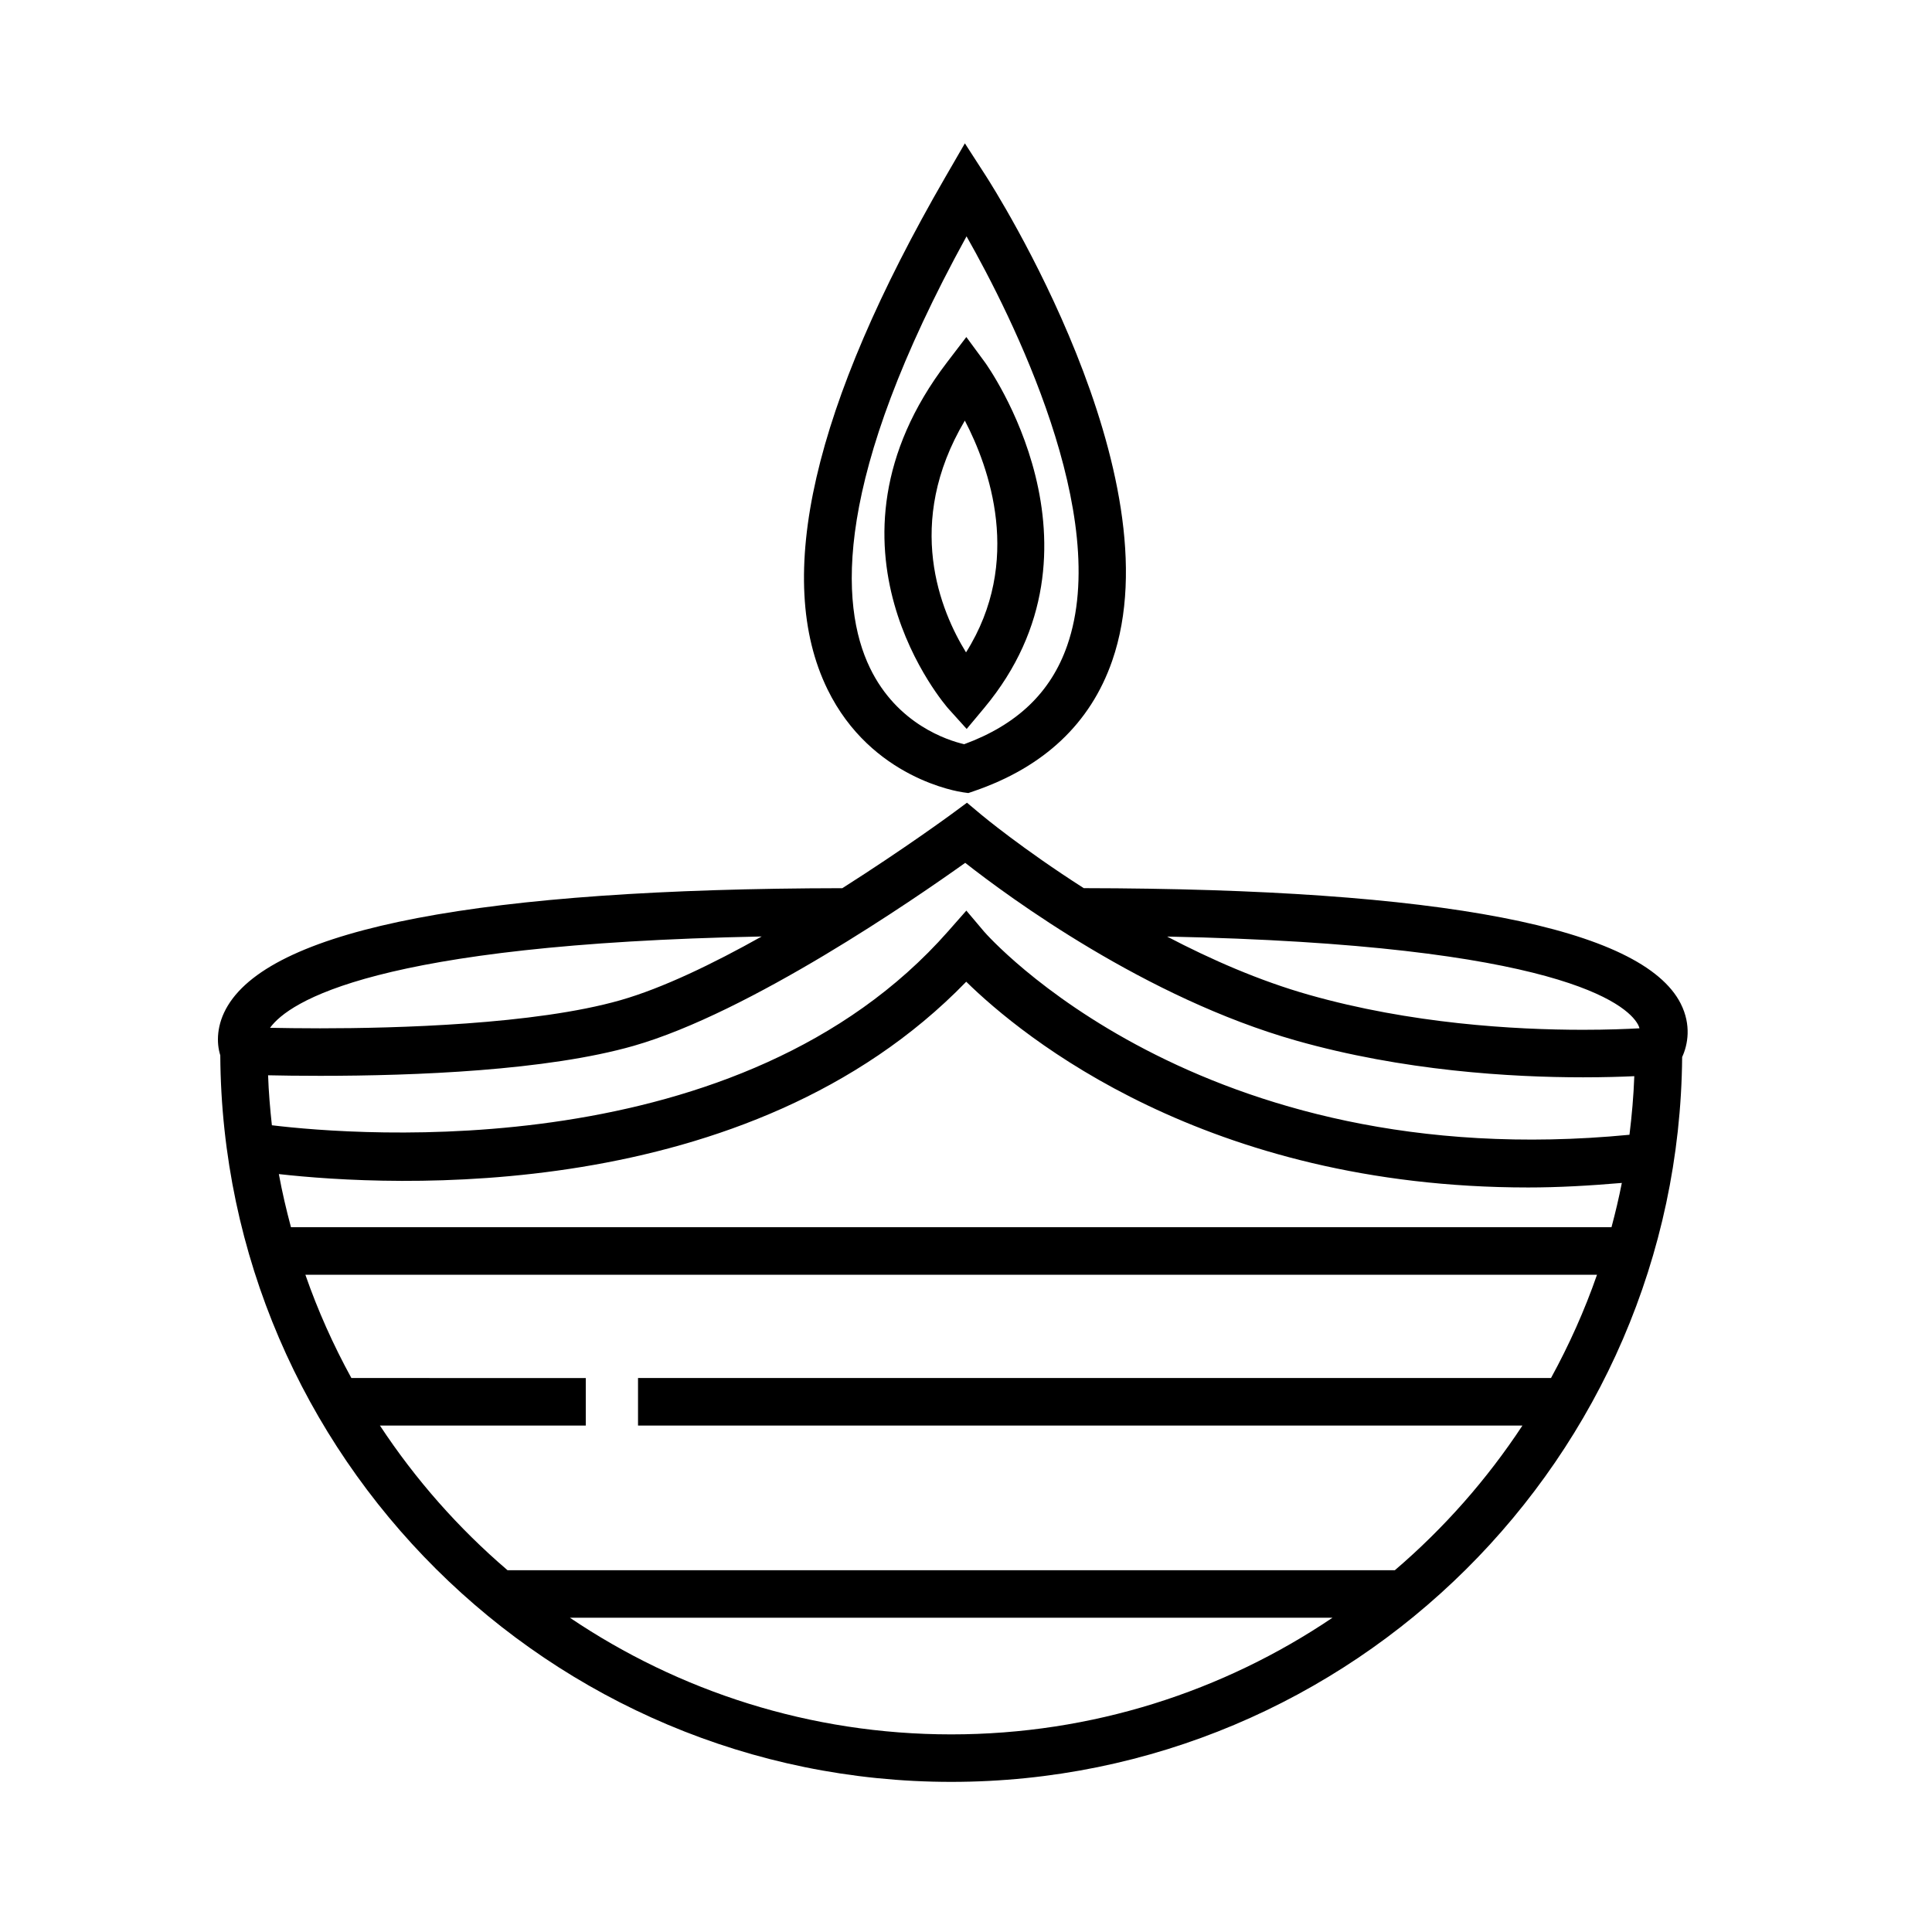
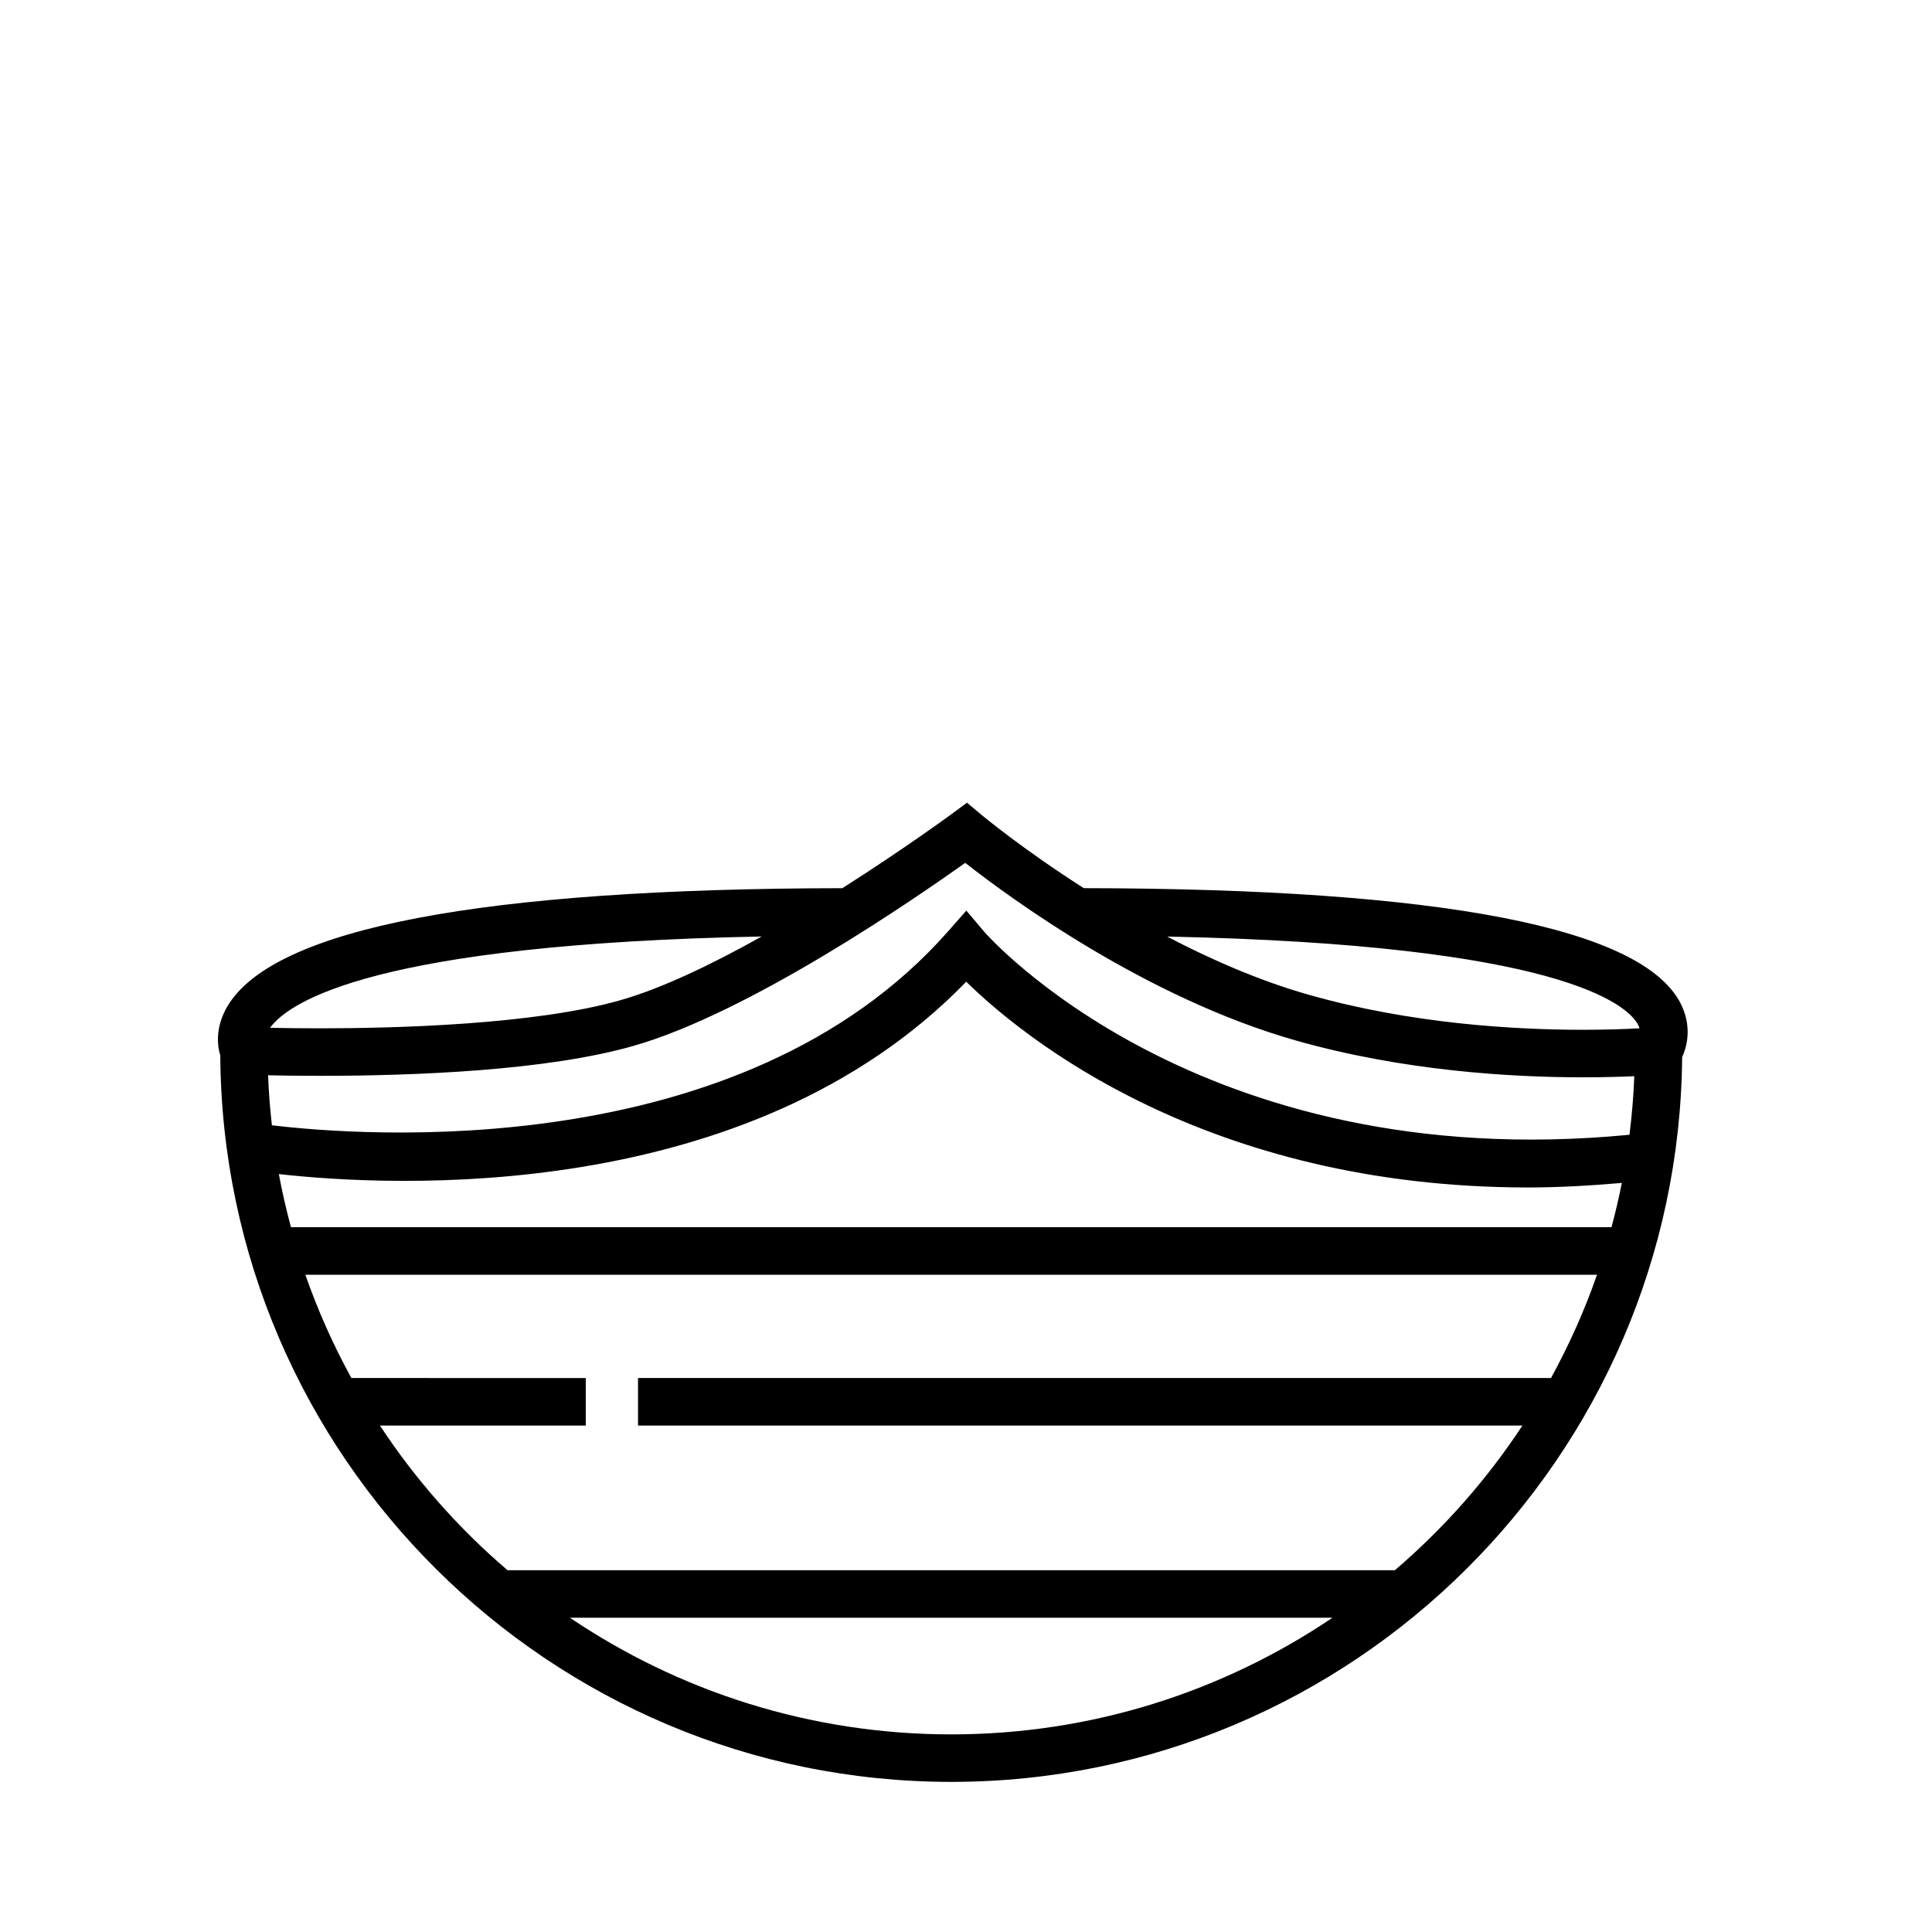
<svg xmlns="http://www.w3.org/2000/svg" fill="#000000" width="800px" height="800px" version="1.1" viewBox="144 144 512 512">
  <g>
    <path d="m589.42 409.99c-10.207-20.188-63.469-30.48-158.21-30.621-16.262-10.395-26.945-19.281-27.148-19.457l-3.805-3.188-3.988 2.949c-0.258 0.191-12.574 9.238-29.043 19.703-95.602 0.137-150.42 10.602-162.85 31.125-3.027 4.996-3.043 9.863-2 13.164 0.641 106.29 87.281 192.55 193.71 192.55 106.28 0 192.81-86.02 193.7-192.09 1.508-3.258 2.481-8.477-0.371-14.137zm-371.53 45.152c29.086 3.269 124.34 8.676 182.17-50.977 14.867 14.574 63.43 54.527 148.95 54.527 7.91 0 16.246-0.473 24.793-1.203-0.781 3.961-1.707 7.875-2.742 11.738h-349.95c-1.238-4.629-2.34-9.316-3.211-14.086zm360.14-39.73c0.227 0.398 0.352 0.754 0.453 1.098-3.387 0.188-8.504 0.395-14.957 0.395h-0.004c-18.223 0-45.625-1.605-72.617-9.262-13.141-3.727-25.973-9.355-37.609-15.445 104.28 2.129 121.84 18.082 124.73 23.215zm-178.24-42.754c11.652 9.148 47.848 35.801 87.68 47.098 28.391 8.055 57.027 9.742 76.055 9.742h0.004c5.523 0 10.133-0.141 13.578-0.301-0.191 5.238-0.648 10.41-1.281 15.527-114.29 11.055-170.46-53.172-171.02-53.828l-4.715-5.578-4.828 5.481c-54.879 62.348-156.43 54.156-179.21 51.406-0.48-4.375-0.852-8.781-1.008-13.246 3.496 0.082 8.219 0.145 13.793 0.145 25.211 0 60.09-1.375 83.043-7.934 30.797-8.797 74.559-38.98 87.914-48.512zm-53.938 19.52c-12.883 7.219-26.238 13.684-37.43 16.883-22.691 6.484-59.605 7.453-79.586 7.453-5.336 0-9.844-0.07-13.262-0.137 0-0.004 0.004-0.012 0.004-0.016 4.988-6.848 27.695-22.168 130.27-24.184zm-50.816 180.54h202.08c-28.883 19.488-63.645 30.91-101.04 30.91-37.391-0.004-72.16-11.426-101.04-30.91zm218.62-12.598h-235.16c-12.988-11.109-24.383-24.016-33.812-38.336l54.551 0.004v-12.594l-62.117-0.004c-4.777-8.715-8.883-17.852-12.188-27.363h342.29c-3.305 9.512-7.418 18.641-12.188 27.363h-241.95v12.594h234.38c-9.426 14.324-20.82 27.227-33.809 38.336z" />
-     <path d="m399.14 353.96 1.477 0.207 1.41-0.484c18.59-6.344 30.945-17.957 36.703-34.531 17.121-49.242-31.371-125.29-33.441-128.51l-5.586-8.656-5.16 8.918c-35.105 60.699-45.621 106.39-31.242 135.79 11.582 23.672 34.855 27.125 35.84 27.262zm1-147.33c11.977 21.125 38.633 74.102 26.691 108.41-4.328 12.445-13.273 21.02-27.316 26.184-4.352-1.012-17.766-5.266-24.988-20.258-8.047-16.691-9.754-49.953 25.613-114.33z" />
-     <path d="m400.18 337.18 4.648-5.57c35.5-42.551 0.59-91.039 0.238-91.527l-4.977-6.766-5.098 6.676c-37.379 48.93-0.055 91.375 0.328 91.801zm-0.488-81.719c6.457 12.391 15.473 37.344 0.316 61.426-6.707-10.859-16.492-34.152-0.316-61.426z" />
  </g>
</svg>